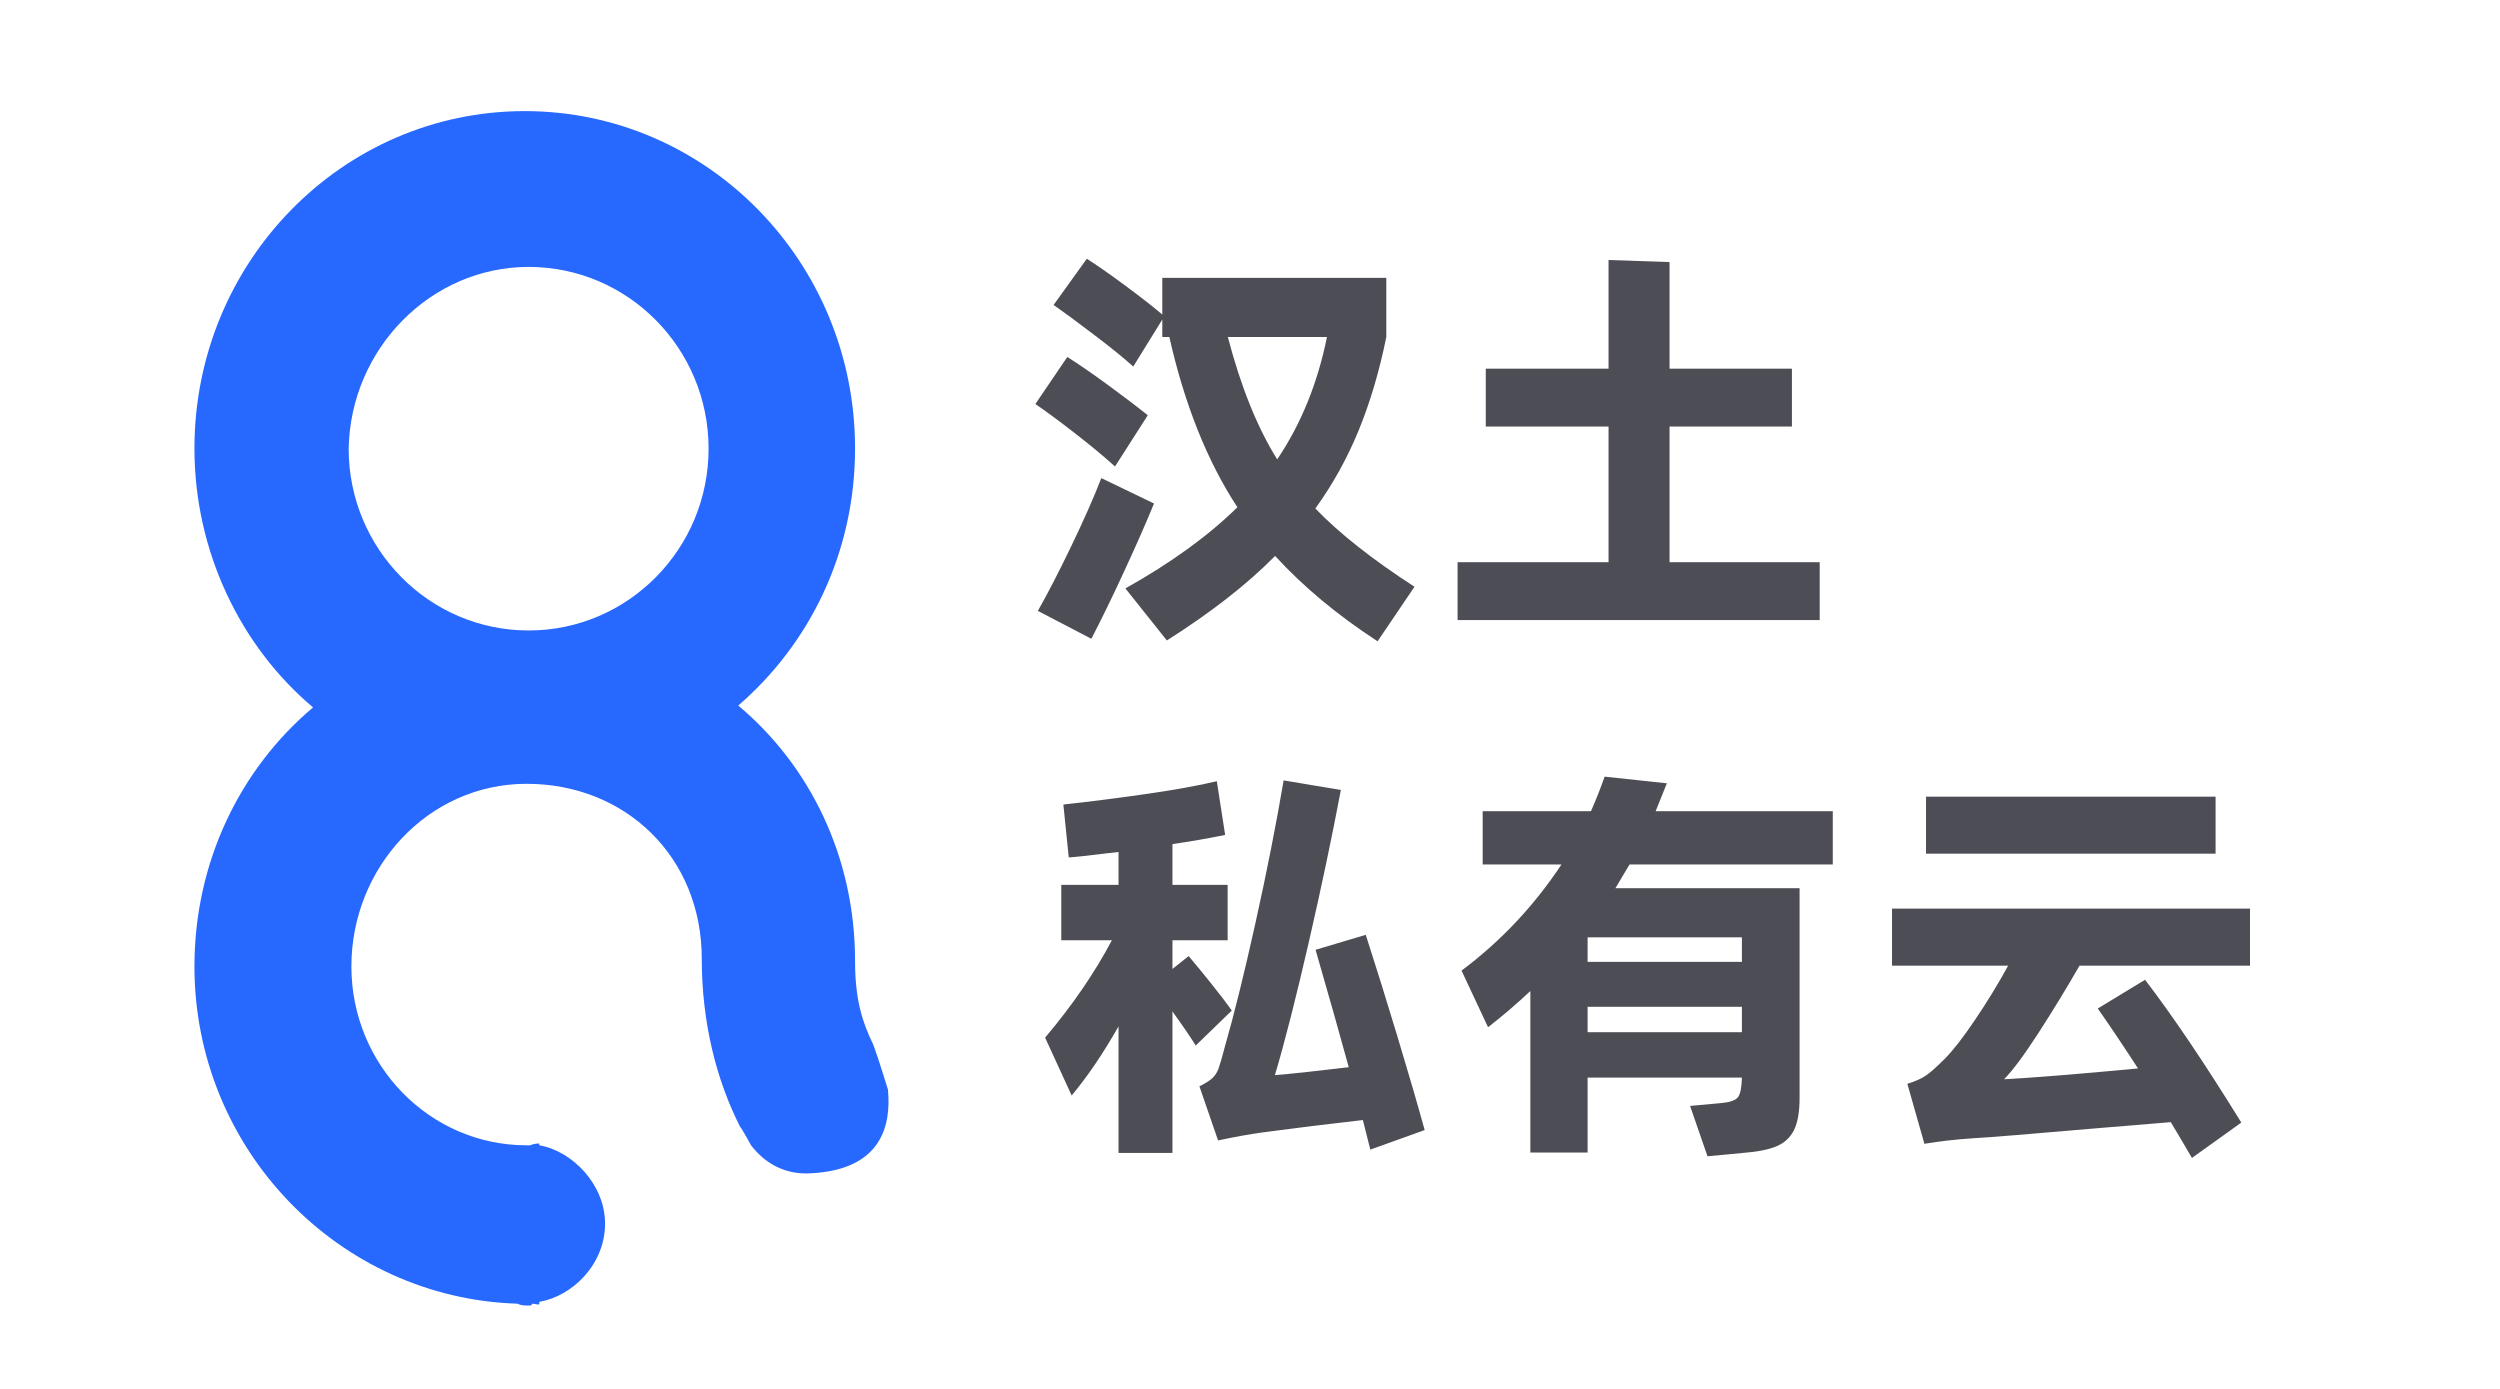
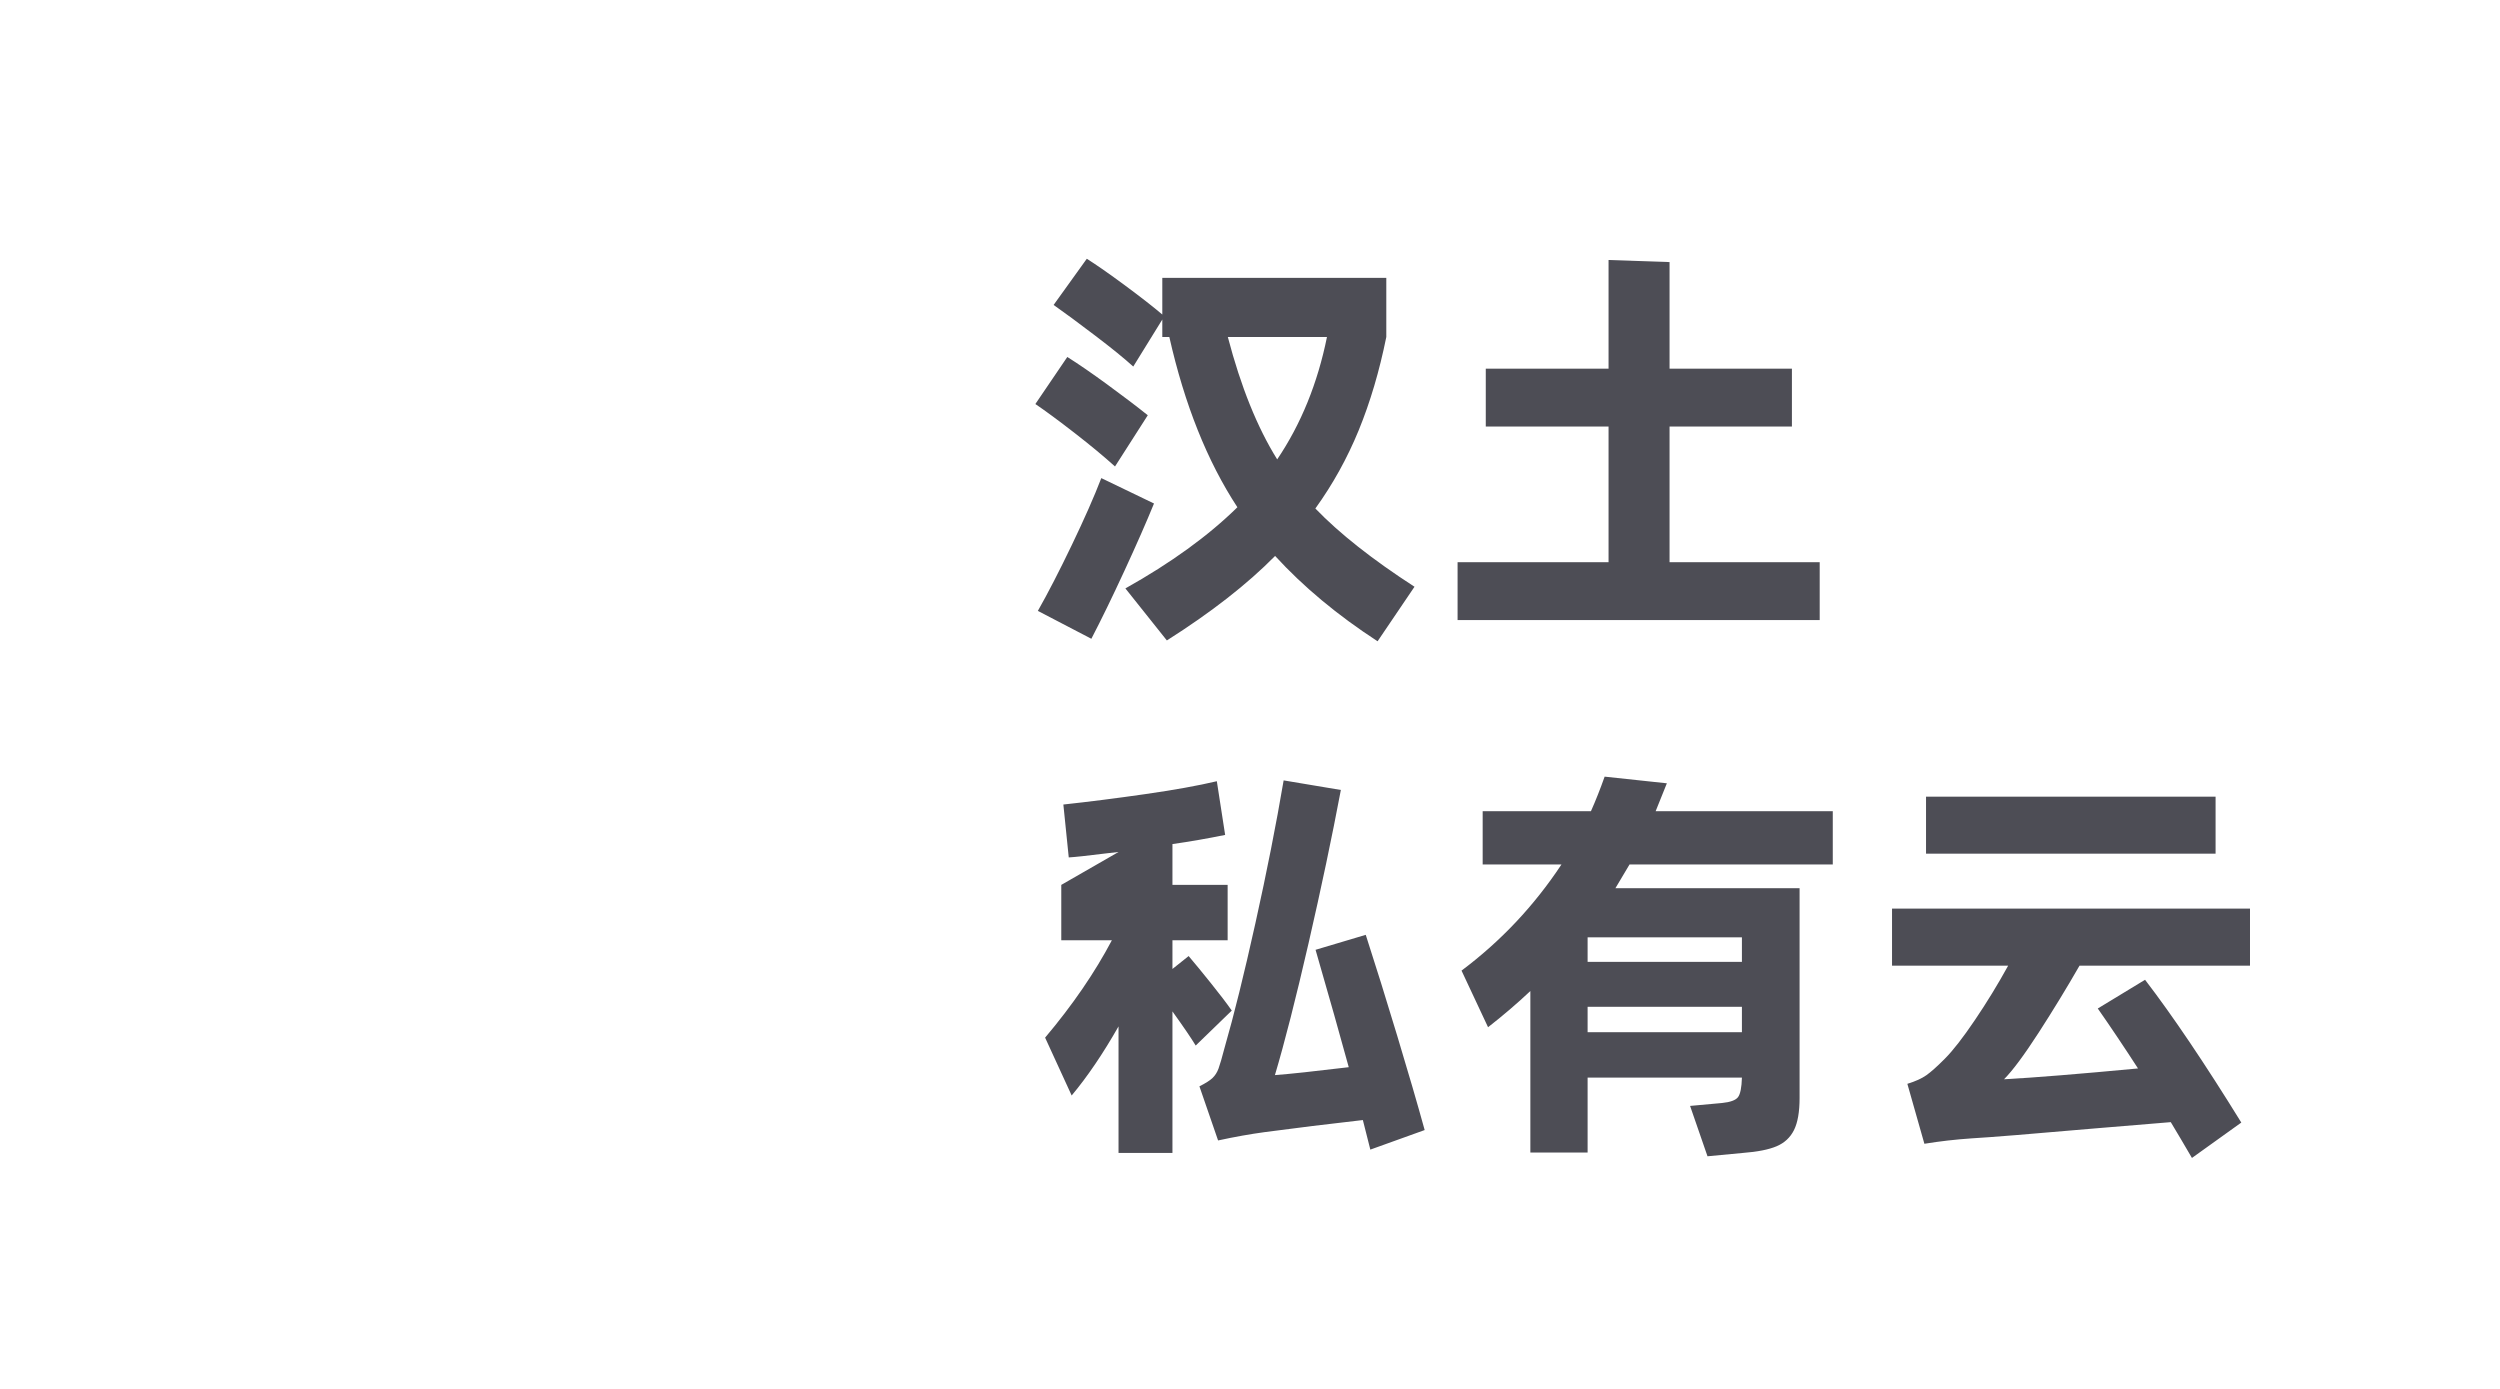
<svg xmlns="http://www.w3.org/2000/svg" width="90px" height="50px" viewBox="0 0 90 50" version="1.1">
  <title>logo备份</title>
  <g id="logo备份" stroke="none" stroke-width="1" fill="none" fill-rule="evenodd">
    <g id="编组" transform="translate(7, 4)" fill-rule="nonzero">
      <g id="Fill-1" fill="#2768FF">
-         <path d="M12.031,5.609 C15.607,5.609 18.509,8.54 18.509,12.152 C18.509,15.764 15.607,18.697 12.031,18.697 C8.454,18.697 5.552,15.764 5.552,12.152 C5.62,8.54 8.522,5.609 12.031,5.609 M24.439,33.609 C24.045,32.803 23.782,31.998 23.782,30.591 C23.782,26.833 22.14,23.546 19.577,21.4 C22.14,19.186 23.782,15.899 23.782,12.143 C23.782,5.435 18.461,0 11.891,0 C5.321,0 0,5.435 0,12.143 C0,15.832 1.642,19.253 4.27,21.467 C1.642,23.68 0,27.035 0,30.792 C0,37.365 5.189,42.732 11.629,42.933 C11.76,43 11.891,43 12.023,43 C12.088,43 12.155,43 12.155,42.933 C12.286,42.933 12.416,43 12.416,42.933 L12.416,42.866 C13.599,42.664 14.782,41.525 14.782,40.049 C14.782,38.64 13.599,37.433 12.416,37.231 L12.416,37.164 C12.416,37.164 12.22,37.164 12.088,37.231 L12.023,37.231 L11.957,37.231 C8.474,37.231 5.65,34.346 5.65,30.792 C5.65,27.236 8.409,24.217 11.957,24.217 C15.504,24.217 18.264,26.833 18.264,30.523 C18.264,32.803 18.789,34.883 19.643,36.561 C19.709,36.628 20.038,37.231 20.038,37.231 C20.497,37.835 21.22,38.305 22.206,38.238 C24.702,38.104 25.096,36.561 24.965,35.219 C24.834,34.817 24.637,34.146 24.439,33.609" id="形状" />
-       </g>
+         </g>
      <g id="汉土-私有云" transform="translate(30.273, 5.315)" fill="#4D4D55">
        <path d="M13.649,11.808 L12.32,13.771 C10.876,12.832 9.647,11.808 8.631,10.699 C7.626,11.718 6.327,12.732 4.734,13.741 L3.241,11.868 C4.883,10.949 6.227,9.975 7.273,8.946 C6.187,7.288 5.371,5.245 4.823,2.817 L4.57,2.817 L4.57,2.188 L3.524,3.881 C3.206,3.591 2.748,3.219 2.15,2.765 C1.553,2.31 1.055,1.943 0.657,1.663 L1.852,0 C2.2,0.22 2.658,0.539 3.226,0.959 C3.793,1.379 4.241,1.728 4.57,2.008 L4.57,0.689 L12.634,0.689 L12.634,2.817 C12.385,4.046 12.054,5.165 11.641,6.174 C11.227,7.183 10.707,8.122 10.08,8.991 C10.946,9.89 12.136,10.829 13.649,11.808 Z M6.929,2.817 C7.397,4.605 7.989,6.074 8.706,7.223 C9.562,5.954 10.16,4.486 10.498,2.817 L6.929,2.817 Z M2.867,7.478 C2.469,7.118 1.984,6.716 1.411,6.271 C0.839,5.827 0.368,5.48 0,5.23 L1.15,3.536 C1.548,3.786 2.031,4.118 2.598,4.533 C3.166,4.948 3.649,5.315 4.047,5.634 L2.867,7.478 Z M4.271,8.811 C4.002,9.471 3.649,10.275 3.211,11.224 C2.773,12.173 2.374,12.992 2.016,13.681 L0.09,12.677 C0.458,12.028 0.866,11.236 1.314,10.302 C1.762,9.368 2.116,8.567 2.374,7.897 L4.271,8.811 Z M22.831,6.039 L22.831,10.924 L28.236,10.924 L28.236,13.007 L15.2,13.007 L15.2,10.924 L20.635,10.924 L20.635,6.039 L16.215,6.039 L16.215,3.956 L20.635,3.956 L20.635,0.045 L22.831,0.12 L22.831,3.956 L27.236,3.956 L27.236,6.039 L22.831,6.039 Z" id="形状备份" />
-         <path d="M12.059,32.071 L11.79,31.007 C10.555,31.147 9.376,31.292 8.251,31.442 C7.733,31.512 7.175,31.612 6.578,31.741 L5.906,29.793 C6.125,29.683 6.282,29.584 6.377,29.494 C6.471,29.404 6.543,29.291 6.593,29.156 C6.643,29.022 6.718,28.764 6.817,28.385 C7.146,27.246 7.514,25.757 7.922,23.919 C8.33,22.081 8.669,20.368 8.938,18.779 L10.998,19.124 C10.68,20.812 10.292,22.653 9.834,24.646 C9.376,26.639 8.972,28.22 8.624,29.389 C9.152,29.349 10.038,29.254 11.282,29.104 C10.974,27.975 10.575,26.567 10.087,24.878 L11.894,24.339 C12.253,25.448 12.631,26.661 13.029,27.98 C13.428,29.299 13.756,30.428 14.015,31.367 L12.059,32.071 Z M5.772,28.325 C5.622,28.075 5.344,27.665 4.935,27.096 L4.935,32.191 L2.994,32.191 L2.994,27.635 C2.437,28.615 1.874,29.444 1.307,30.123 L0.351,28.04 C1.337,26.871 2.138,25.702 2.755,24.534 L0.933,24.534 L0.933,22.541 L2.994,22.541 L2.994,21.357 L2.591,21.402 C1.864,21.492 1.401,21.542 1.202,21.552 L1.008,19.648 C1.924,19.549 2.905,19.424 3.95,19.274 C4.995,19.124 5.856,18.969 6.533,18.809 L6.832,20.742 C6.195,20.872 5.563,20.982 4.935,21.072 L4.935,22.541 L6.922,22.541 L6.922,24.534 L4.935,24.534 L4.935,25.568 L5.518,25.103 C5.747,25.373 6.016,25.7 6.324,26.085 C6.633,26.469 6.882,26.796 7.071,27.066 L5.772,28.325 Z M28.707,21.806 L21.39,21.806 L20.882,22.66 L27.512,22.66 L27.512,30.213 C27.512,30.712 27.445,31.097 27.311,31.367 C27.176,31.637 26.967,31.831 26.683,31.951 C26.4,32.071 25.994,32.151 25.466,32.191 L24.197,32.311 L23.57,30.498 L24.72,30.393 C25.018,30.363 25.21,30.293 25.295,30.183 C25.379,30.073 25.426,29.838 25.436,29.479 L19.881,29.479 L19.881,32.176 L17.82,32.176 L17.82,26.362 C17.343,26.811 16.835,27.246 16.297,27.665 L15.342,25.627 C16.755,24.569 17.955,23.295 18.94,21.806 L16.103,21.806 L16.103,19.888 L20.001,19.888 C20.17,19.509 20.334,19.094 20.494,18.644 L22.734,18.884 L22.33,19.888 L28.707,19.888 L28.707,21.806 Z M19.881,25.313 L25.436,25.313 L25.436,24.429 L19.881,24.429 L19.881,25.313 Z M25.436,26.931 L19.881,26.931 L19.881,27.845 L25.436,27.845 L25.436,26.931 Z M32.064,19.364 L42.488,19.364 L42.488,21.417 L32.064,21.417 L32.064,19.364 Z M37.59,25.448 C37.132,26.247 36.641,27.051 36.119,27.86 C35.596,28.669 35.18,29.229 34.872,29.539 C35.967,29.479 37.575,29.349 39.695,29.149 C39.197,28.38 38.715,27.66 38.247,26.991 L39.949,25.957 C40.945,27.256 42.1,28.969 43.414,31.097 L41.637,32.371 C41.358,31.891 41.104,31.462 40.875,31.082 L38.157,31.307 C35.867,31.507 34.384,31.627 33.707,31.666 C33.12,31.706 32.552,31.771 32.005,31.861 L31.392,29.703 C31.681,29.614 31.908,29.511 32.072,29.396 C32.236,29.281 32.458,29.084 32.736,28.804 C33.035,28.505 33.398,28.038 33.826,27.403 C34.255,26.769 34.653,26.117 35.021,25.448 L30.84,25.448 L30.84,23.395 L43.727,23.395 L43.727,25.448 L37.59,25.448 Z" id="形状备份-2" />
+         <path d="M12.059,32.071 L11.79,31.007 C10.555,31.147 9.376,31.292 8.251,31.442 C7.733,31.512 7.175,31.612 6.578,31.741 L5.906,29.793 C6.125,29.683 6.282,29.584 6.377,29.494 C6.471,29.404 6.543,29.291 6.593,29.156 C6.643,29.022 6.718,28.764 6.817,28.385 C7.146,27.246 7.514,25.757 7.922,23.919 C8.33,22.081 8.669,20.368 8.938,18.779 L10.998,19.124 C10.68,20.812 10.292,22.653 9.834,24.646 C9.376,26.639 8.972,28.22 8.624,29.389 C9.152,29.349 10.038,29.254 11.282,29.104 C10.974,27.975 10.575,26.567 10.087,24.878 L11.894,24.339 C12.253,25.448 12.631,26.661 13.029,27.98 C13.428,29.299 13.756,30.428 14.015,31.367 L12.059,32.071 Z M5.772,28.325 C5.622,28.075 5.344,27.665 4.935,27.096 L4.935,32.191 L2.994,32.191 L2.994,27.635 C2.437,28.615 1.874,29.444 1.307,30.123 L0.351,28.04 C1.337,26.871 2.138,25.702 2.755,24.534 L0.933,24.534 L0.933,22.541 L2.994,21.357 L2.591,21.402 C1.864,21.492 1.401,21.542 1.202,21.552 L1.008,19.648 C1.924,19.549 2.905,19.424 3.95,19.274 C4.995,19.124 5.856,18.969 6.533,18.809 L6.832,20.742 C6.195,20.872 5.563,20.982 4.935,21.072 L4.935,22.541 L6.922,22.541 L6.922,24.534 L4.935,24.534 L4.935,25.568 L5.518,25.103 C5.747,25.373 6.016,25.7 6.324,26.085 C6.633,26.469 6.882,26.796 7.071,27.066 L5.772,28.325 Z M28.707,21.806 L21.39,21.806 L20.882,22.66 L27.512,22.66 L27.512,30.213 C27.512,30.712 27.445,31.097 27.311,31.367 C27.176,31.637 26.967,31.831 26.683,31.951 C26.4,32.071 25.994,32.151 25.466,32.191 L24.197,32.311 L23.57,30.498 L24.72,30.393 C25.018,30.363 25.21,30.293 25.295,30.183 C25.379,30.073 25.426,29.838 25.436,29.479 L19.881,29.479 L19.881,32.176 L17.82,32.176 L17.82,26.362 C17.343,26.811 16.835,27.246 16.297,27.665 L15.342,25.627 C16.755,24.569 17.955,23.295 18.94,21.806 L16.103,21.806 L16.103,19.888 L20.001,19.888 C20.17,19.509 20.334,19.094 20.494,18.644 L22.734,18.884 L22.33,19.888 L28.707,19.888 L28.707,21.806 Z M19.881,25.313 L25.436,25.313 L25.436,24.429 L19.881,24.429 L19.881,25.313 Z M25.436,26.931 L19.881,26.931 L19.881,27.845 L25.436,27.845 L25.436,26.931 Z M32.064,19.364 L42.488,19.364 L42.488,21.417 L32.064,21.417 L32.064,19.364 Z M37.59,25.448 C37.132,26.247 36.641,27.051 36.119,27.86 C35.596,28.669 35.18,29.229 34.872,29.539 C35.967,29.479 37.575,29.349 39.695,29.149 C39.197,28.38 38.715,27.66 38.247,26.991 L39.949,25.957 C40.945,27.256 42.1,28.969 43.414,31.097 L41.637,32.371 C41.358,31.891 41.104,31.462 40.875,31.082 L38.157,31.307 C35.867,31.507 34.384,31.627 33.707,31.666 C33.12,31.706 32.552,31.771 32.005,31.861 L31.392,29.703 C31.681,29.614 31.908,29.511 32.072,29.396 C32.236,29.281 32.458,29.084 32.736,28.804 C33.035,28.505 33.398,28.038 33.826,27.403 C34.255,26.769 34.653,26.117 35.021,25.448 L30.84,25.448 L30.84,23.395 L43.727,23.395 L43.727,25.448 L37.59,25.448 Z" id="形状备份-2" />
      </g>
    </g>
  </g>
</svg>